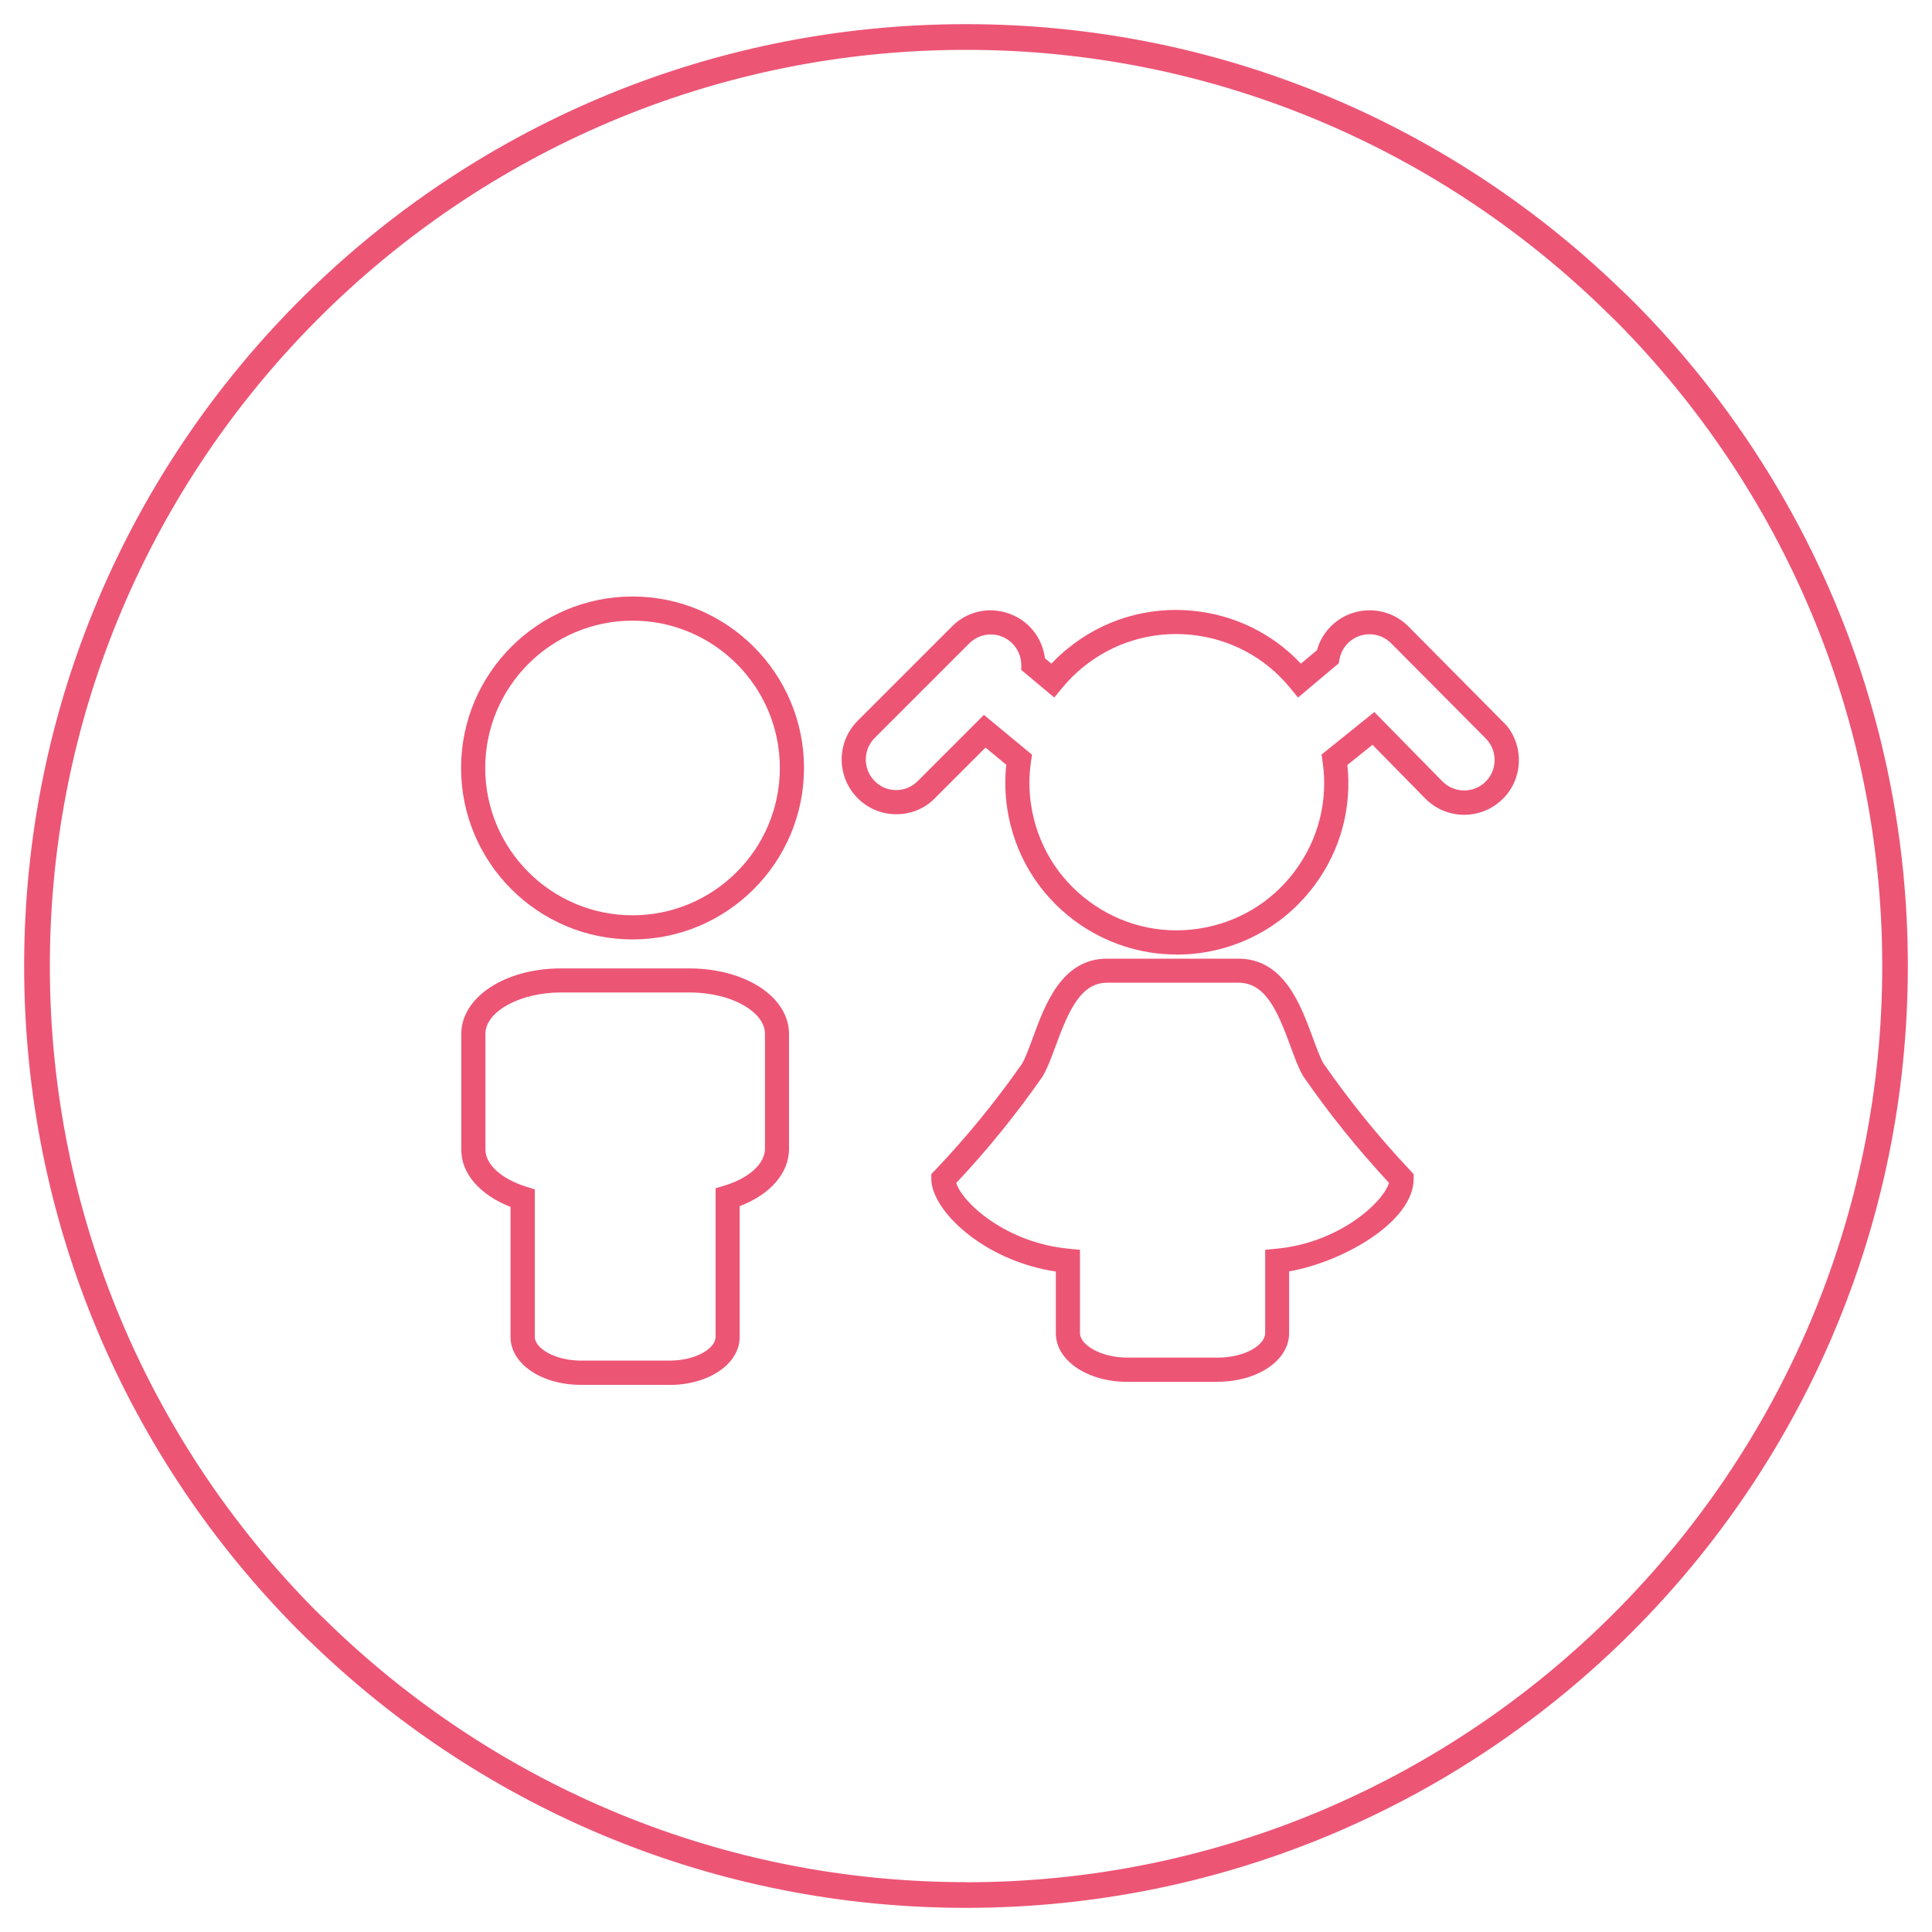
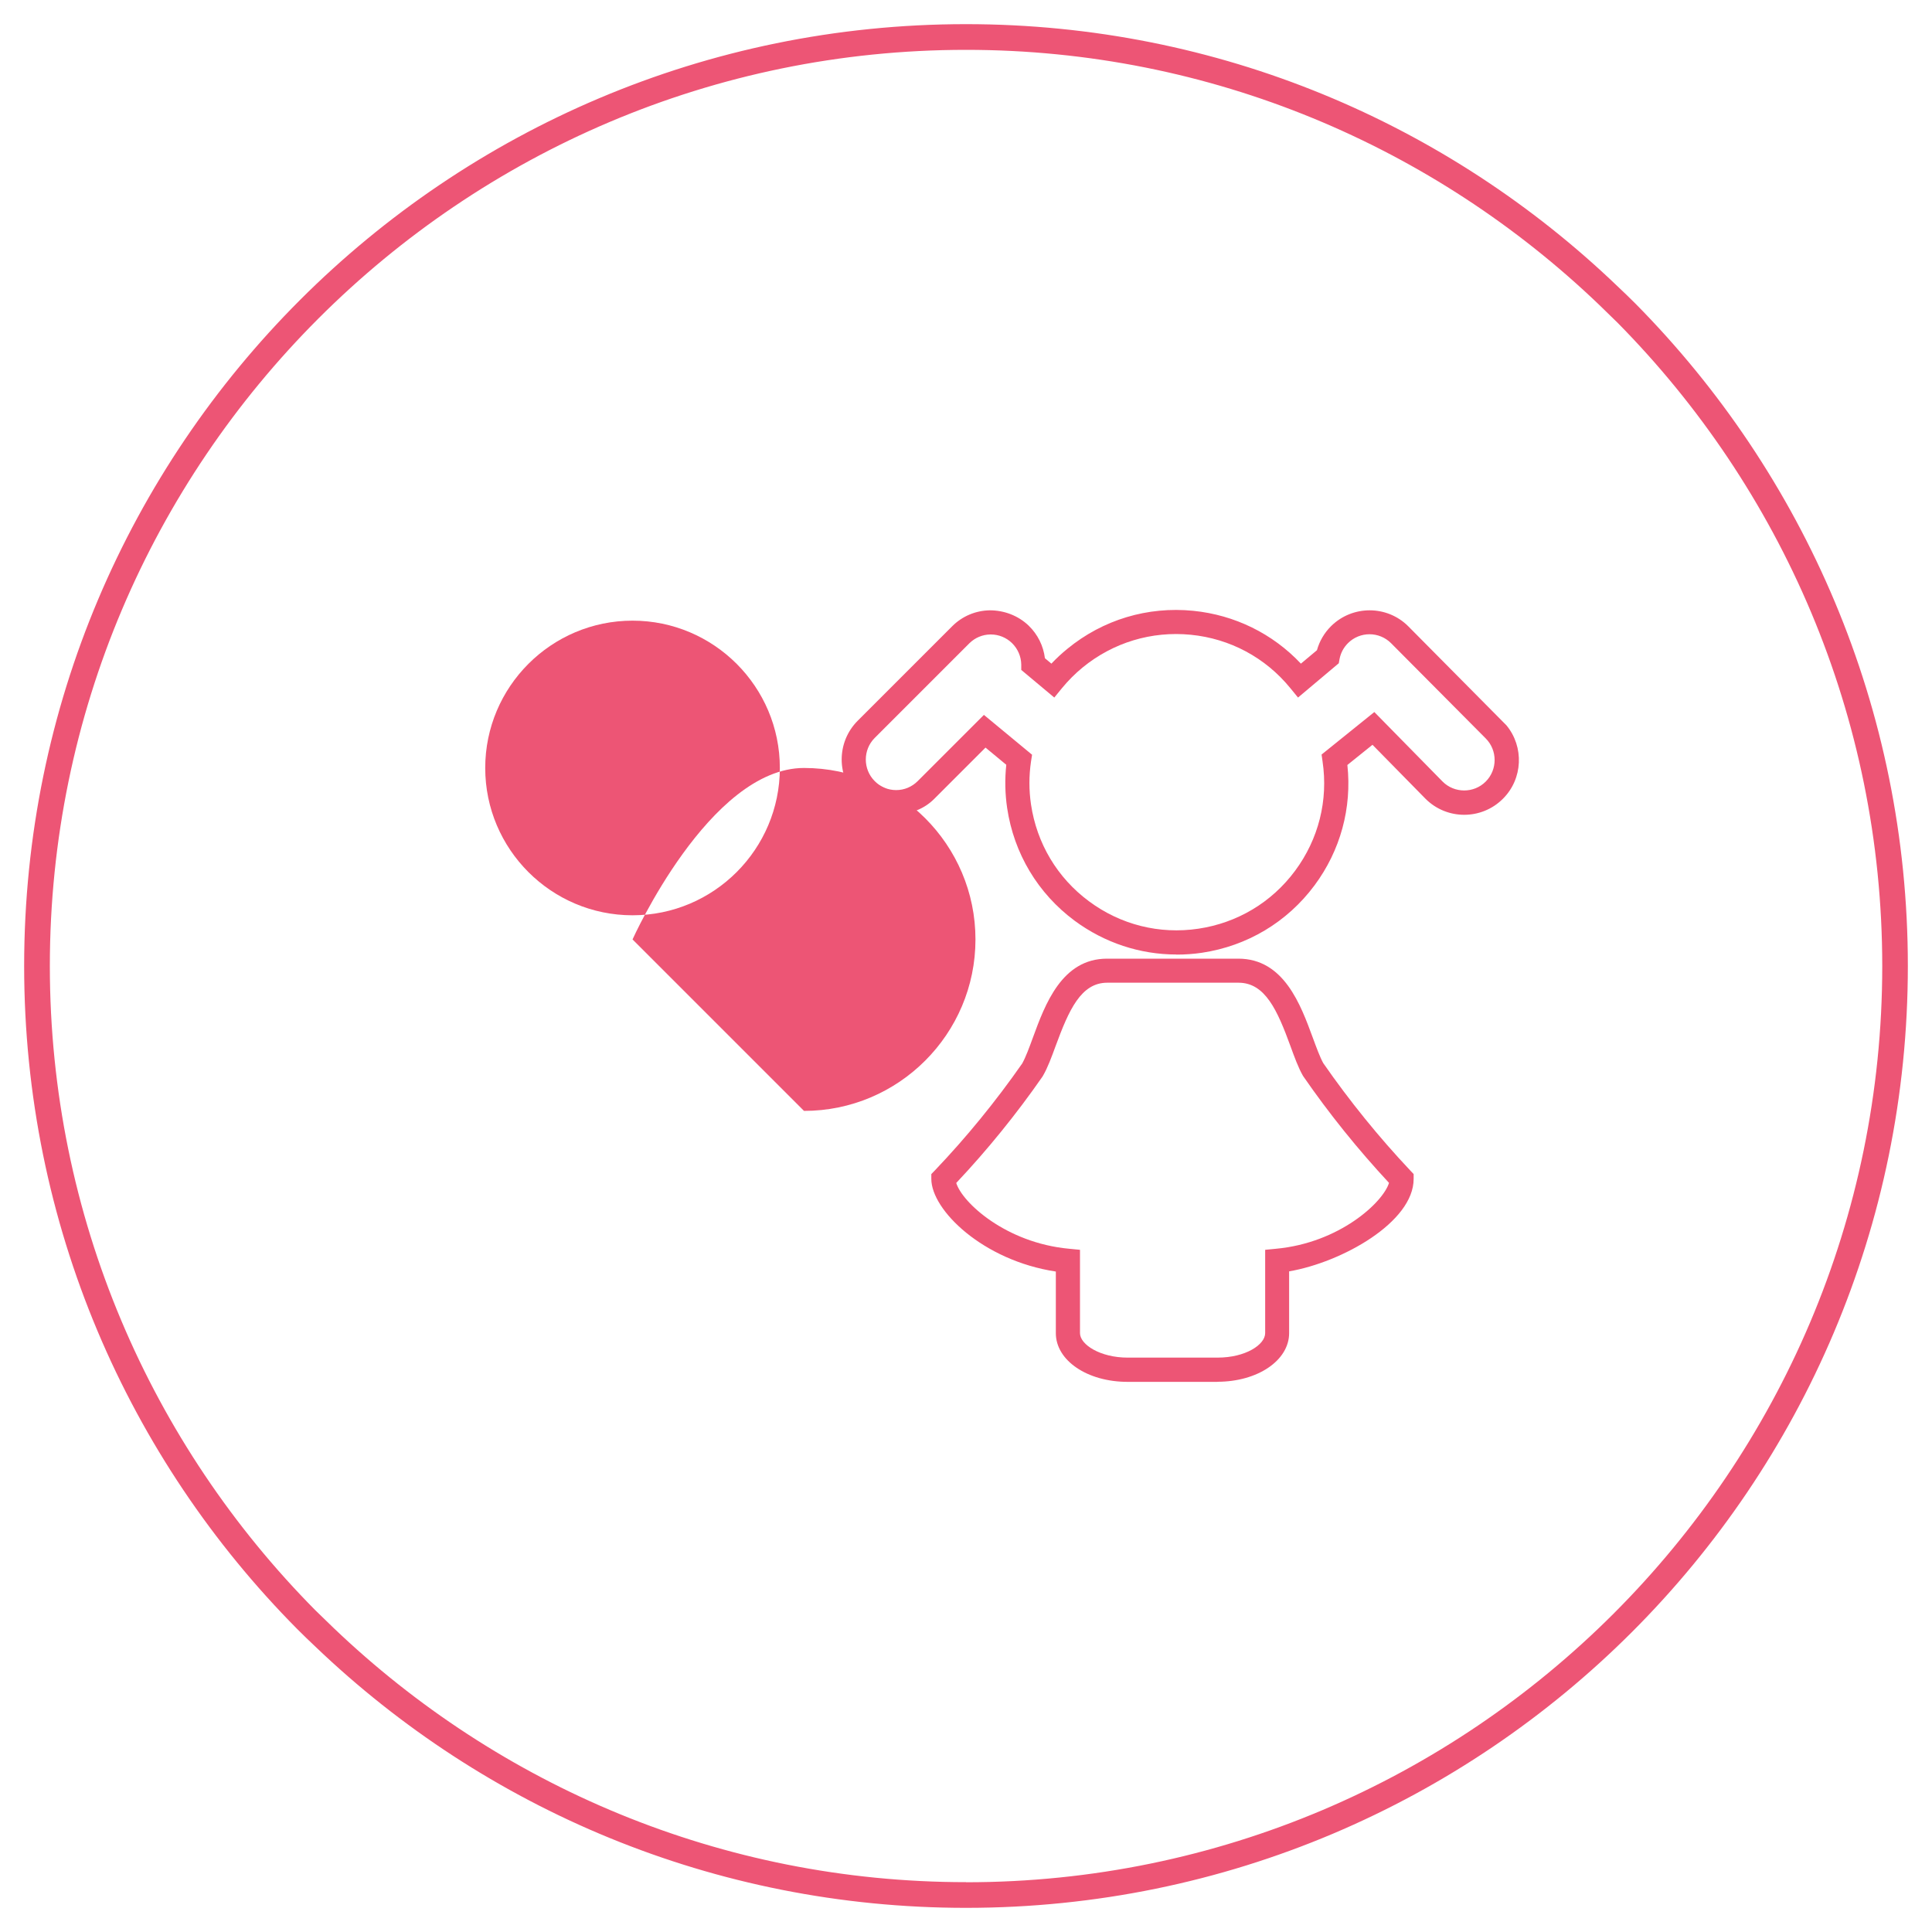
<svg xmlns="http://www.w3.org/2000/svg" id="a" viewBox="0 0 200 200">
  <defs>
    <style>
      .cls-1 {
        fill: #ed5575;
      }
    </style>
  </defs>
  <path class="cls-1" d="M169.33,31.46c-.62-.63-1.27-1.24-1.91-1.85C149.91,12.83,126.17,2.5,100,2.5,46.15,2.5,2.5,46.15,2.5,100c0,26.77,10.79,51.01,28.26,68.63.62.63,1.27,1.24,1.91,1.85,17.5,16.73,41.21,27.02,67.33,27.02,53.85,0,97.5-43.65,97.5-97.5,0-26.72-10.76-50.92-28.17-68.54h0ZM100,194.84c-25.36,0-48.4-10.02-65.44-26.29l-1.91-1.85C15.67,149.55,5.16,125.98,5.16,100,5.16,47.7,47.7,5.16,100,5.16c25.4,0,48.49,10.06,65.53,26.38l1.91,1.86c16.93,17.14,27.41,40.67,27.41,66.61,0,52.3-42.55,94.84-94.84,94.84h-.01Z" />
  <g id="b">
    <g id="c">
-       <path class="cls-1" d="M65.48,97.25c-9.79,0-17.75-7.96-17.75-17.75s7.96-17.75,17.75-17.75,17.75,7.96,17.75,17.75-7.96,17.75-17.75,17.75ZM65.48,64.25c-8.41,0-15.25,6.84-15.25,15.25s6.84,15.25,15.25,15.25,15.25-6.84,15.25-15.25-6.84-15.25-15.25-15.25Z" />
-       <path class="cls-1" d="M69.28,143.36h-9.14c-4.09,0-7.29-2.18-7.29-4.96v-13.46c-3.17-1.24-5.1-3.45-5.1-5.92v-11.98c0-3.81,4.53-6.79,10.31-6.79h13.31c3.53,0,6.75,1.12,8.63,3.01,1.1,1.11,1.68,2.42,1.68,3.79v11.88c0,2.5-1.93,4.72-5.11,5.93v13.55c0,2.78-3.2,4.96-7.29,4.96h0ZM58.06,102.74c-4.23,0-7.81,1.97-7.81,4.29v11.98c0,1.53,1.66,3.03,4.23,3.84l.88.27v15.27c0,1.16,2.05,2.46,4.79,2.46h9.14c2.82,0,4.79-1.3,4.79-2.46v-15.38l.89-.27c2.56-.77,4.22-2.27,4.22-3.83v-11.88c0-.71-.32-1.39-.95-2.02-1.4-1.4-4.02-2.27-6.86-2.27h-13.32Z" />
+       <path class="cls-1" d="M65.48,97.25s7.96-17.75,17.75-17.75,17.75,7.96,17.75,17.75-7.96,17.75-17.75,17.75ZM65.48,64.25c-8.41,0-15.25,6.84-15.25,15.25s6.84,15.25,15.25,15.25,15.25-6.84,15.25-15.25-6.84-15.25-15.25-15.25Z" />
    </g>
    <path class="cls-1" d="M126.04,143.05h-9.31c-4.17,0-7.43-2.21-7.43-5.04v-6.38c-7.54-1.14-12.89-6.36-12.89-9.59v-.5l.35-.36c3.29-3.45,6.33-7.18,9.06-11.09.37-.67.73-1.65,1.11-2.69,1.26-3.44,3-8.16,7.67-8.16h13.59c4.71,0,6.45,4.75,7.72,8.21.37,1,.72,1.96,1.07,2.6,2.72,3.92,5.75,7.66,9.02,11.13l.34.36v.5c0,4.48-7.42,8.63-12.89,9.57v6.39c0,2.83-3.26,5.04-7.43,5.04h.02ZM98.99,122.46c.61,2.01,5.12,6.2,11.68,6.81l1.13.11v8.62c0,1.2,2.11,2.54,4.93,2.54h9.31c2.9,0,4.93-1.34,4.93-2.54v-8.62l1.13-.11c6.57-.61,11.08-4.81,11.69-6.82-3.21-3.45-6.2-7.16-8.88-11.04l-.06-.1c-.46-.82-.85-1.88-1.26-3.01-1.36-3.72-2.62-6.57-5.38-6.57h-13.59c-2.72,0-3.97,2.83-5.33,6.52-.43,1.17-.83,2.27-1.32,3.11l-.06.1c-2.69,3.87-5.69,7.57-8.92,11Z" />
    <path class="cls-1" d="M121.79,98.81c-3.78,0-7.45-1.21-10.55-3.5-3.81-2.83-6.28-6.97-6.98-11.66-.22-1.48-.25-2.99-.09-4.48l-2.15-1.78-5.32,5.32c-1,1-2.41,1.58-3.91,1.58h-.02c-1.51,0-2.92-.6-3.99-1.67-2.2-2.21-2.2-5.79,0-8l9.8-9.8c1.04-1.04,2.43-1.62,3.89-1.64,1.47,0,2.93.54,4.02,1.59.94.91,1.52,2.09,1.68,3.37l.67.56c.52-.55,1.08-1.07,1.66-1.54,3.67-3.01,8.3-4.4,13.02-3.93,4.3.43,8.22,2.36,11.15,5.47l1.66-1.39c.26-.94.76-1.79,1.45-2.48,2.21-2.2,5.8-2.2,8,0l10.17,10.26c1.83,2.22,1.71,5.53-.37,7.6-2.21,2.21-5.8,2.21-8.01,0l-5.49-5.59-2.6,2.09c.48,4.45-.72,8.85-3.4,12.46-2.83,3.81-6.97,6.28-11.66,6.98-.88.13-1.76.19-2.63.19h0ZM101.86,74.01l4.98,4.12-.11.7c-.22,1.48-.22,2.97,0,4.45.6,4.03,2.72,7.59,6,10.02,3.27,2.43,7.29,3.44,11.32,2.84,4.03-.6,7.59-2.72,10.02-6s3.44-7.29,2.84-11.32l-.1-.71,5.46-4.4,7.07,7.2c1.22,1.22,3.23,1.23,4.46,0,1.23-1.23,1.23-3.24,0-4.47l-9.8-9.86c-1.23-1.23-3.23-1.23-4.46,0-.45.45-.75,1.01-.87,1.64l-.08.44-4.22,3.55-.8-.98c-2.58-3.16-6.24-5.12-10.3-5.52-4.06-.4-8.03.8-11.19,3.38-.78.64-1.5,1.36-2.14,2.14l-.8.98-3.42-2.86v-.57c-.02-.84-.36-1.62-.96-2.21-.59-.57-1.37-.89-2.19-.89h-.05c-.82.01-1.59.34-2.17.91l-9.8,9.8c-1.23,1.23-1.23,3.24,0,4.47.59.6,1.38.93,2.22.93h0c.84,0,1.62-.33,2.22-.92l6.86-6.86h.01Z" />
  </g>
</svg>